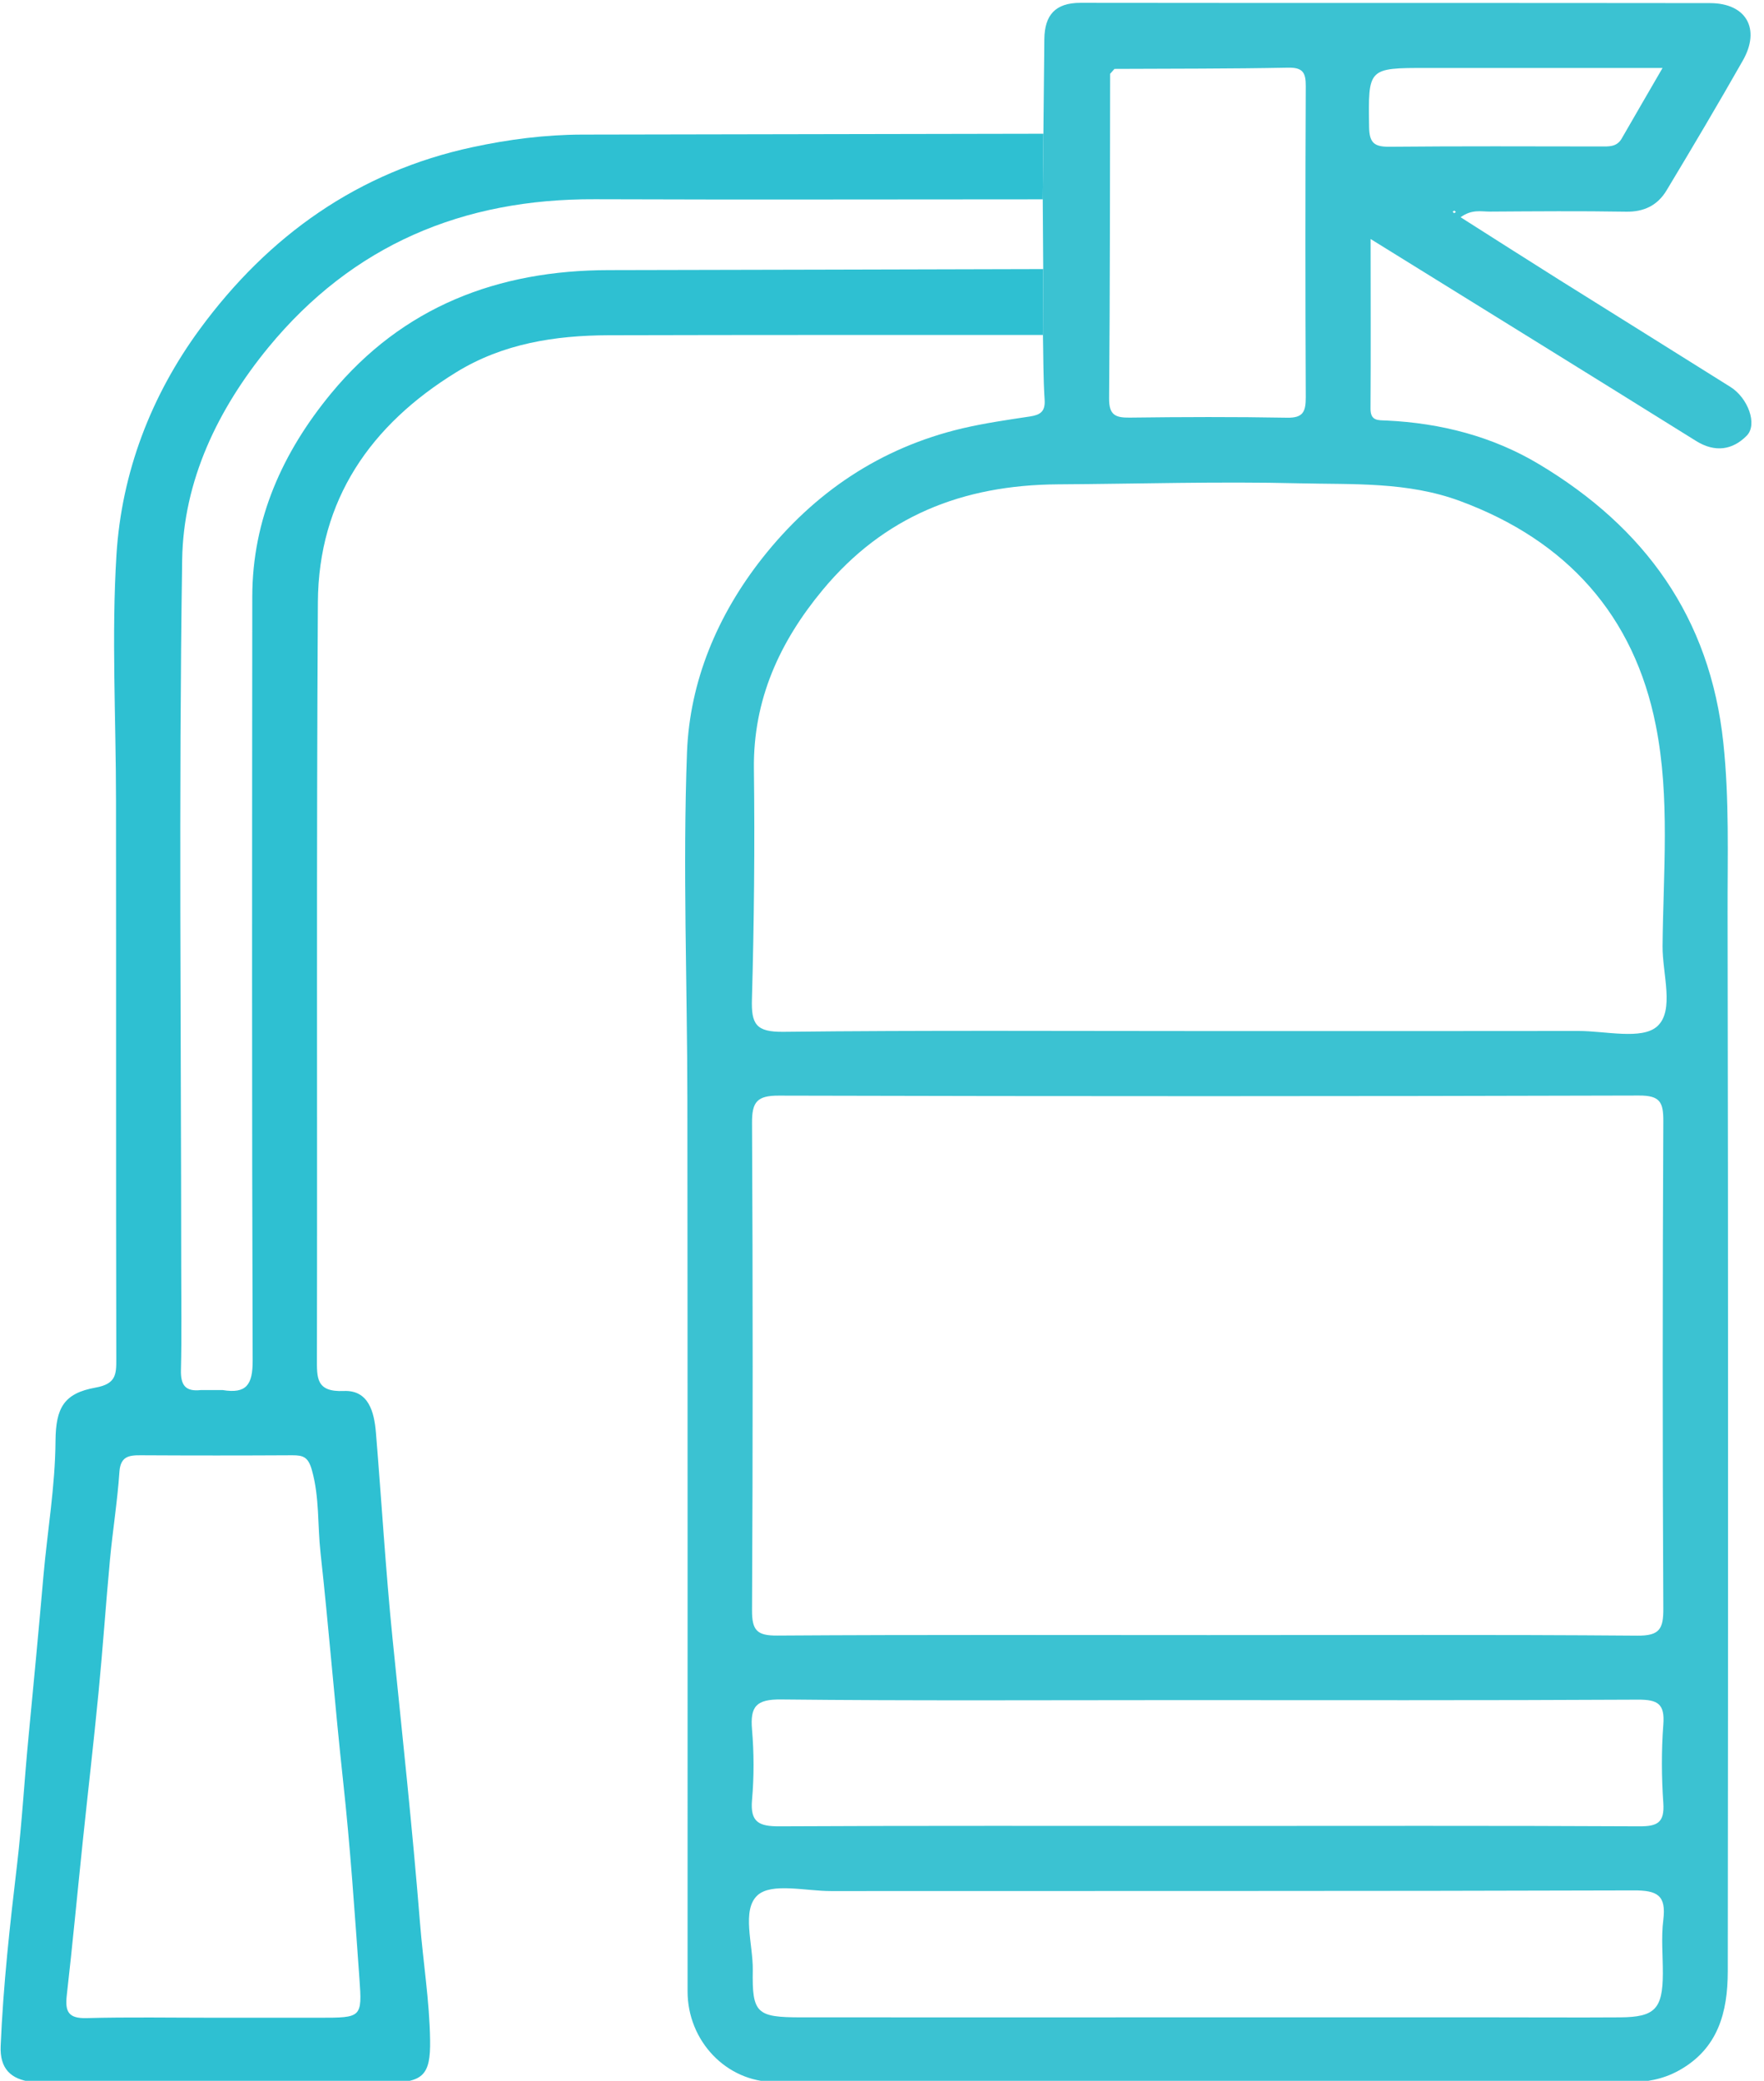
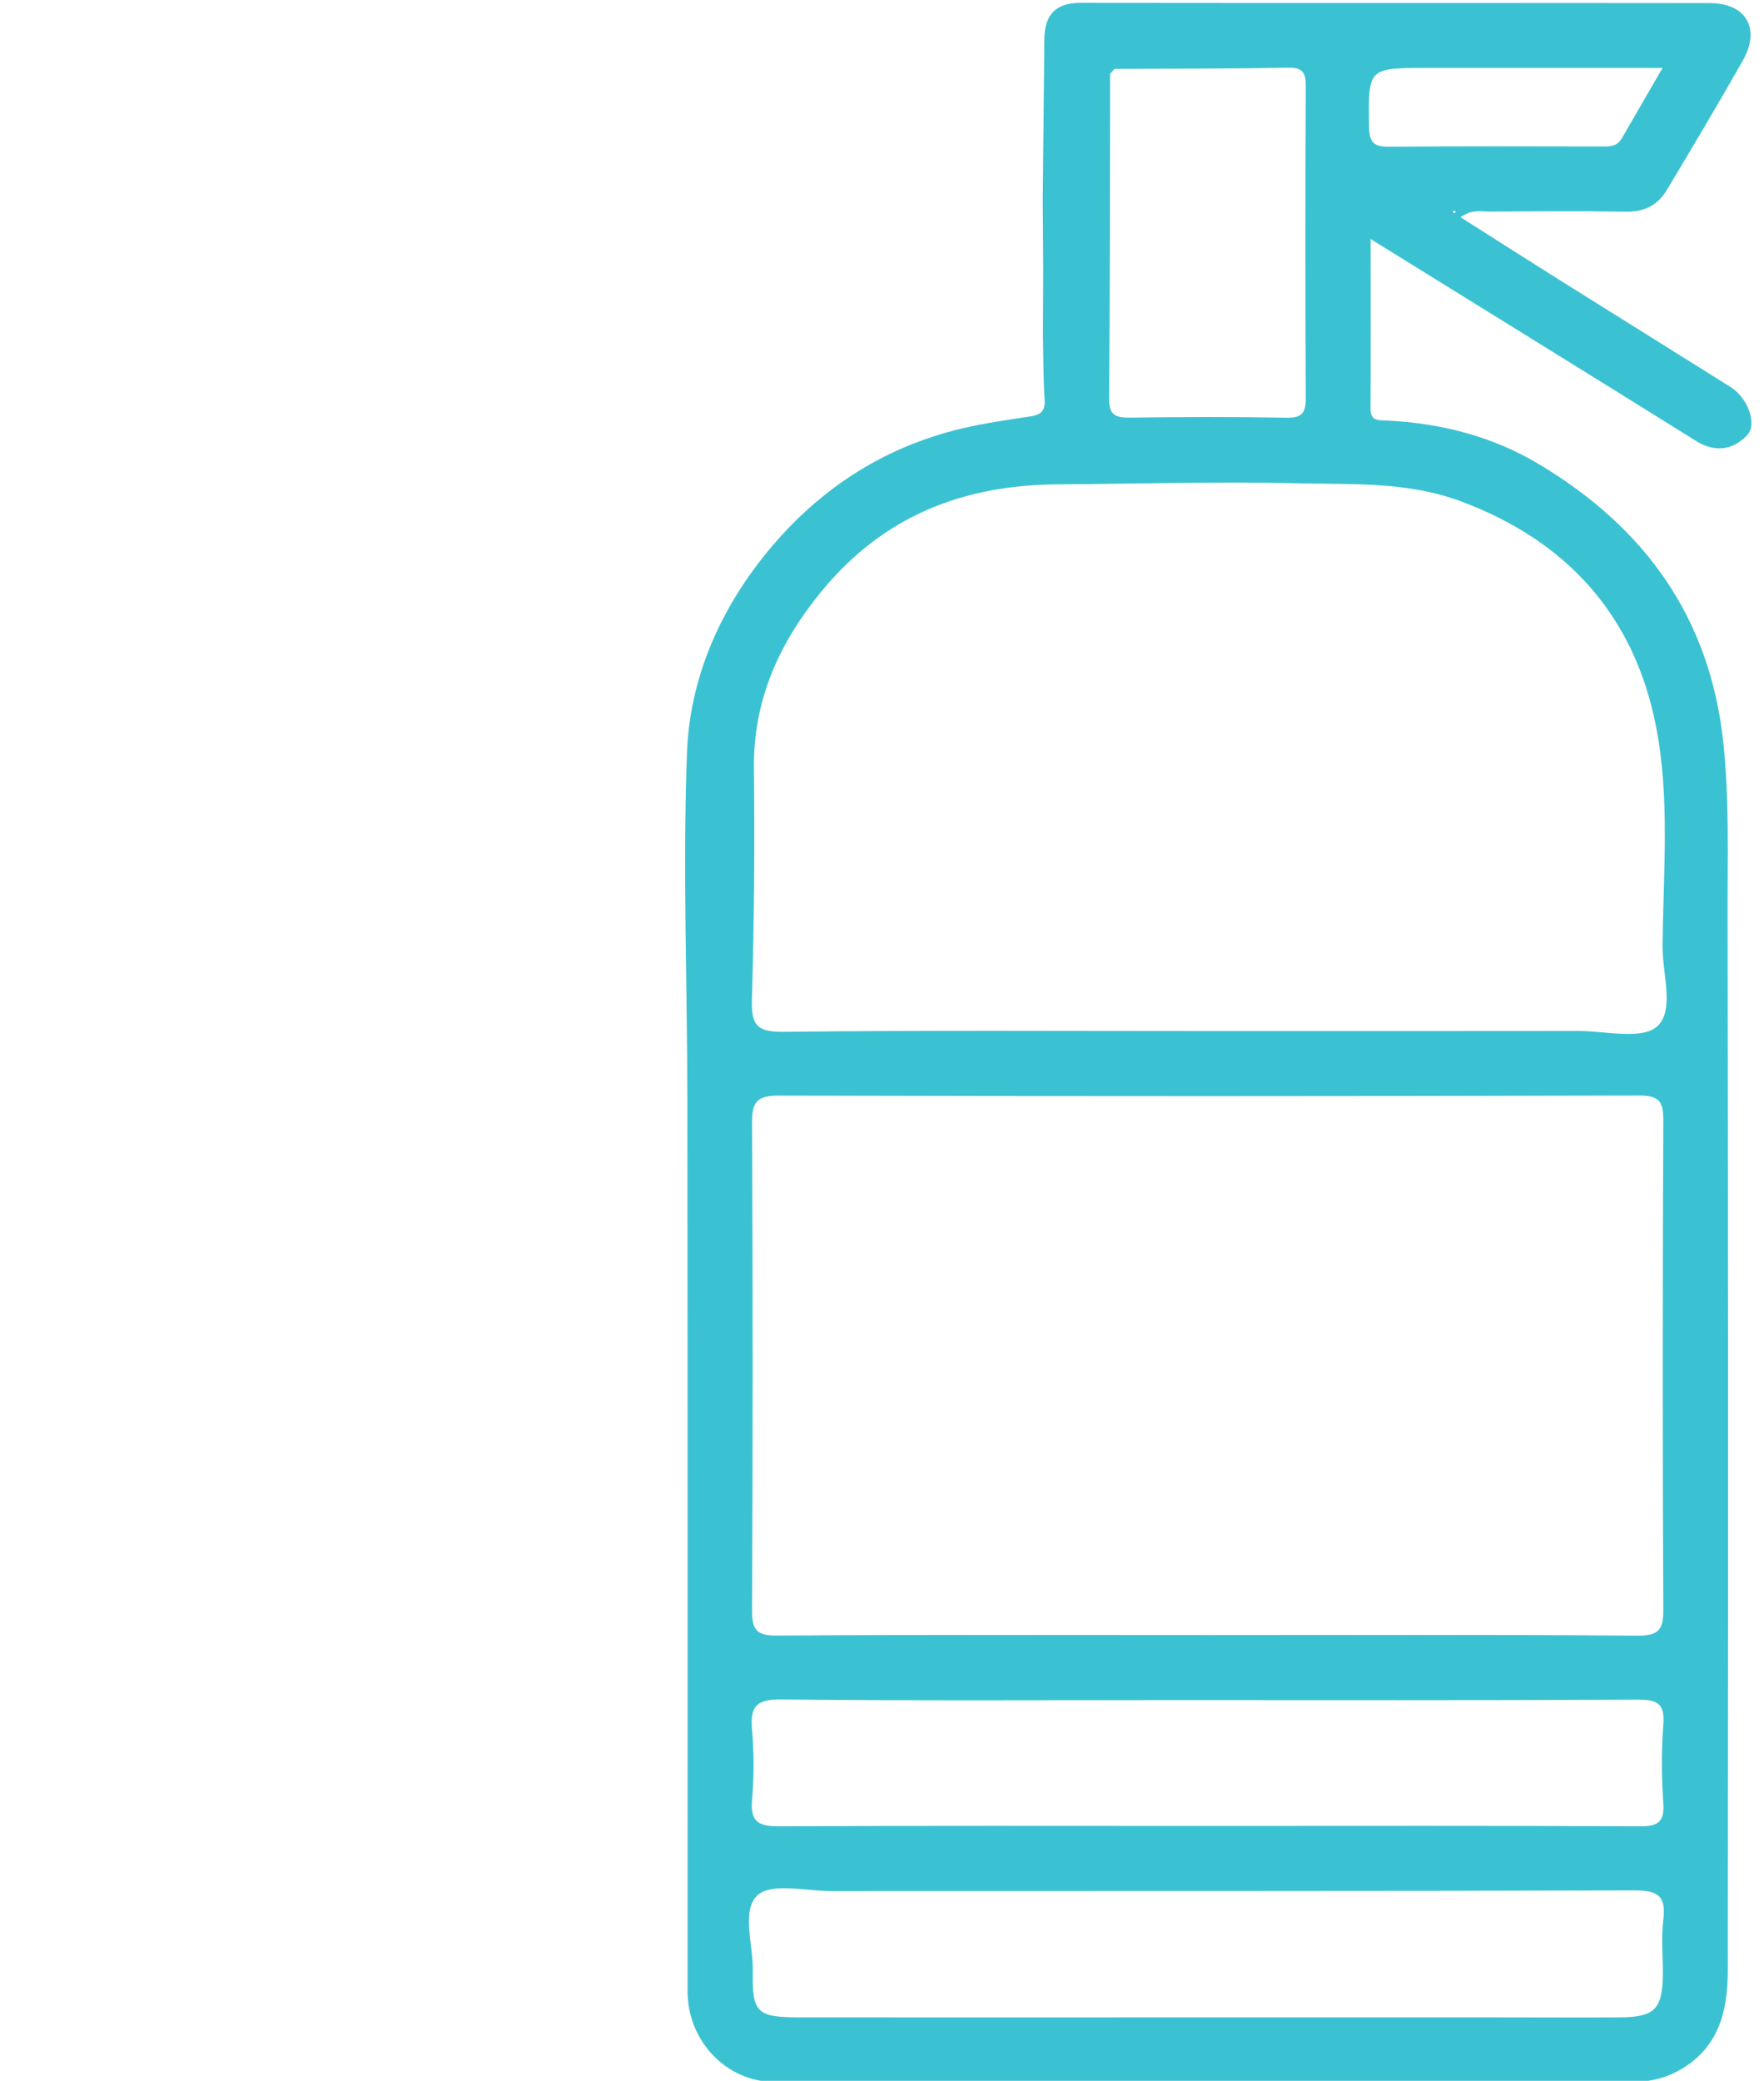
<svg xmlns="http://www.w3.org/2000/svg" width="100%" height="100%" viewBox="0 0 78 92" version="1.1" xml:space="preserve" style="fill-rule:evenodd;clip-rule:evenodd;stroke-linejoin:round;stroke-miterlimit:2;">
  <g transform="matrix(1,0,0,1,-342.048,-5544.1)">
    <g transform="matrix(4.167,0,0,4.167,0,3946.36)">
      <g transform="matrix(1,0,0,1,-1.061,-1.878)">
        <g transform="matrix(1,0,0,1,98.595,405.18)">
          <path d="M0,-17.625L-0.016,-17.641L-0.035,-17.629L-0.019,-17.613L0,-17.625ZM2.193,-19.154L-0.306,-19.154C-0.937,-19.154 -0.93,-19.154 -0.921,-18.526C-0.918,-18.359 -0.866,-18.317 -0.707,-18.318C0.04,-18.325 0.788,-18.322 1.535,-18.321C1.621,-18.321 1.707,-18.313 1.76,-18.406C1.898,-18.647 2.039,-18.887 2.193,-19.154M-2.631,-0.501C-1.106,-0.501 0.419,-0.505 1.944,-0.497C2.137,-0.496 2.215,-0.534 2.201,-0.743C2.182,-1.019 2.18,-1.299 2.201,-1.575C2.218,-1.795 2.145,-1.842 1.932,-1.841C0.292,-1.832 -1.348,-1.836 -2.988,-1.836C-4.379,-1.836 -5.769,-1.828 -7.16,-1.843C-7.426,-1.846 -7.49,-1.768 -7.469,-1.523C-7.448,-1.276 -7.447,-1.024 -7.469,-0.777C-7.49,-0.538 -7.393,-0.496 -7.177,-0.497C-5.662,-0.505 -4.146,-0.501 -2.631,-0.501M-2.658,1.53L0.365,1.53C0.825,1.53 1.286,1.533 1.746,1.53C2.111,1.527 2.194,1.44 2.196,1.069C2.197,0.877 2.177,0.683 2.201,0.495C2.233,0.236 2.139,0.182 1.888,0.183C-0.952,0.192 -3.793,0.188 -6.633,0.19C-6.9,0.19 -7.26,0.099 -7.41,0.234C-7.583,0.391 -7.457,0.756 -7.461,1.03C-7.469,1.488 -7.42,1.53 -6.948,1.53C-5.518,1.531 -4.088,1.53 -2.658,1.53M-2.644,-8.935C-1.329,-8.935 -0.013,-8.934 1.302,-8.936C1.588,-8.936 1.972,-8.84 2.135,-8.984C2.323,-9.151 2.191,-9.542 2.193,-9.835C2.2,-10.616 2.274,-11.41 2.122,-12.175C1.892,-13.343 1.178,-14.14 0.044,-14.559C-0.515,-14.766 -1.094,-14.733 -1.664,-14.747C-2.517,-14.768 -3.371,-14.741 -4.224,-14.736C-5.24,-14.729 -6.073,-14.395 -6.72,-13.615C-7.175,-13.066 -7.458,-12.452 -7.449,-11.717C-7.439,-10.903 -7.447,-10.088 -7.47,-9.275C-7.478,-9.009 -7.428,-8.924 -7.138,-8.927C-5.64,-8.944 -4.142,-8.935 -2.644,-8.935M-2.622,-2.526C-1.106,-2.526 0.41,-2.532 1.926,-2.52C2.162,-2.518 2.202,-2.592 2.201,-2.806C2.192,-4.53 2.193,-6.254 2.201,-7.977C2.202,-8.18 2.168,-8.252 1.941,-8.251C-1.101,-8.242 -4.143,-8.242 -7.184,-8.25C-7.415,-8.251 -7.47,-8.184 -7.469,-7.962C-7.46,-6.238 -7.46,-4.514 -7.469,-2.791C-7.47,-2.576 -7.417,-2.519 -7.2,-2.521C-5.674,-2.531 -4.148,-2.526 -2.622,-2.526M-3.669,-19.092C-3.671,-17.944 -3.67,-16.795 -3.68,-15.647C-3.681,-15.473 -3.615,-15.442 -3.462,-15.444C-2.906,-15.451 -2.349,-15.453 -1.793,-15.443C-1.619,-15.439 -1.593,-15.509 -1.593,-15.66C-1.598,-16.76 -1.598,-17.861 -1.593,-18.961C-1.592,-19.107 -1.626,-19.16 -1.782,-19.157C-2.395,-19.145 -3.009,-19.147 -3.623,-19.144L-3.669,-19.092ZM-4.377,-18.456C-4.373,-18.791 -4.37,-19.126 -4.367,-19.461C-4.364,-19.714 -4.252,-19.845 -3.984,-19.845C-1.757,-19.842 0.471,-19.845 2.698,-19.842C3.081,-19.841 3.236,-19.569 3.045,-19.233C2.782,-18.77 2.51,-18.311 2.235,-17.854C2.14,-17.697 1.997,-17.625 1.803,-17.629C1.323,-17.637 0.843,-17.633 0.363,-17.63C0.27,-17.629 0.171,-17.658 0.05,-17.57C0.406,-17.344 0.748,-17.125 1.092,-16.909C1.699,-16.529 2.307,-16.15 2.914,-15.769C3.099,-15.653 3.204,-15.372 3.086,-15.252C2.936,-15.1 2.75,-15.071 2.549,-15.196C1.414,-15.904 0.276,-16.607 -0.905,-17.339C-0.905,-16.715 -0.902,-16.127 -0.906,-15.54C-0.907,-15.406 -0.825,-15.417 -0.736,-15.413C-0.16,-15.386 0.392,-15.244 0.883,-14.949C2.002,-14.279 2.697,-13.327 2.838,-11.993C2.902,-11.391 2.882,-10.793 2.883,-10.194C2.89,-6.447 2.889,-2.701 2.885,1.045C2.884,1.473 2.784,1.864 2.364,2.095C2.191,2.191 2.007,2.22 1.816,2.22C-1.198,2.22 -4.213,2.219 -7.227,2.216C-7.742,2.215 -8.153,1.78 -8.153,1.254C-8.153,-1.895 -8.152,-5.044 -8.155,-8.194C-8.156,-9.428 -8.205,-10.663 -8.159,-11.894C-8.13,-12.648 -7.835,-13.35 -7.36,-13.953C-6.81,-14.65 -6.108,-15.124 -5.237,-15.33C-5.001,-15.385 -4.76,-15.42 -4.52,-15.456C-4.41,-15.473 -4.356,-15.508 -4.364,-15.633C-4.379,-15.862 -4.377,-16.092 -4.382,-16.321C-4.381,-16.554 -4.38,-16.787 -4.379,-17.02C-4.38,-17.267 -4.382,-17.513 -4.384,-17.76C-4.381,-17.992 -4.379,-18.224 -4.377,-18.456" style="fill:rgb(59,194,210);fill-rule:nonzero;" />
        </g>
        <g transform="matrix(1,0,0,1,85.417,387.416)">
-           <path d="M0,19.298L1.122,19.298C1.565,19.298 1.573,19.297 1.543,18.883C1.493,18.185 1.446,17.486 1.37,16.789C1.282,15.981 1.219,15.17 1.13,14.363C1.098,14.074 1.12,13.778 1.039,13.489C1,13.348 0.947,13.33 0.832,13.33C0.295,13.333 -0.243,13.333 -0.78,13.33C-0.908,13.329 -0.993,13.345 -1.004,13.508C-1.025,13.818 -1.075,14.126 -1.104,14.436C-1.148,14.908 -1.18,15.381 -1.226,15.852C-1.277,16.378 -1.338,16.904 -1.393,17.429C-1.45,17.975 -1.501,18.521 -1.563,19.065C-1.582,19.236 -1.542,19.307 -1.353,19.302C-0.902,19.29 -0.451,19.298 0,19.298M8.801,-0.692C8.798,-0.46 8.796,-0.228 8.794,0.004C7.209,0.004 5.625,0.009 4.041,0.003C2.641,-0.003 1.472,0.487 0.577,1.575C0.04,2.23 -0.326,2.991 -0.338,3.829C-0.375,6.33 -0.349,8.831 -0.348,11.332C-0.348,11.696 -0.342,12.061 -0.351,12.424C-0.355,12.585 -0.305,12.657 -0.139,12.638L0.091,12.638C0.344,12.68 0.411,12.581 0.41,12.326C0.401,9.624 0.404,6.921 0.406,4.219C0.407,3.396 0.729,2.687 1.241,2.065C2.002,1.142 3.012,0.756 4.191,0.755C5.727,0.753 7.263,0.747 8.799,0.744C8.798,0.977 8.797,1.209 8.795,1.443C7.26,1.443 5.724,1.442 4.188,1.446C3.619,1.448 3.067,1.534 2.573,1.837C1.661,2.397 1.109,3.192 1.102,4.279C1.086,6.952 1.097,9.625 1.092,12.298C1.092,12.505 1.079,12.661 1.378,12.648C1.641,12.637 1.7,12.872 1.718,13.09C1.778,13.817 1.821,14.546 1.894,15.272C1.996,16.279 2.105,17.285 2.186,18.295C2.219,18.709 2.287,19.122 2.293,19.539C2.298,19.908 2.218,19.987 1.837,19.987C0.637,19.99 -0.563,19.988 -1.763,19.988L-1.935,19.979C-2.158,19.951 -2.274,19.837 -2.264,19.598C-2.237,18.954 -2.166,18.314 -2.09,17.673C-2.037,17.222 -2.012,16.767 -1.968,16.315C-1.914,15.75 -1.86,15.185 -1.811,14.62C-1.769,14.139 -1.685,13.661 -1.682,13.176C-1.679,12.826 -1.592,12.672 -1.257,12.612C-1.041,12.573 -1.036,12.474 -1.037,12.307C-1.041,10.334 -1.038,8.36 -1.04,6.386C-1.04,5.515 -1.089,4.64 -1.035,3.772C-0.98,2.901 -0.668,2.085 -0.149,1.379C0.576,0.392 1.527,-0.289 2.745,-0.55C3.126,-0.632 3.514,-0.682 3.906,-0.683C5.537,-0.686 7.169,-0.689 8.801,-0.692" style="fill:rgb(46,192,210);fill-rule:nonzero;" />
-         </g>
+           </g>
      </g>
    </g>
  </g>
</svg>